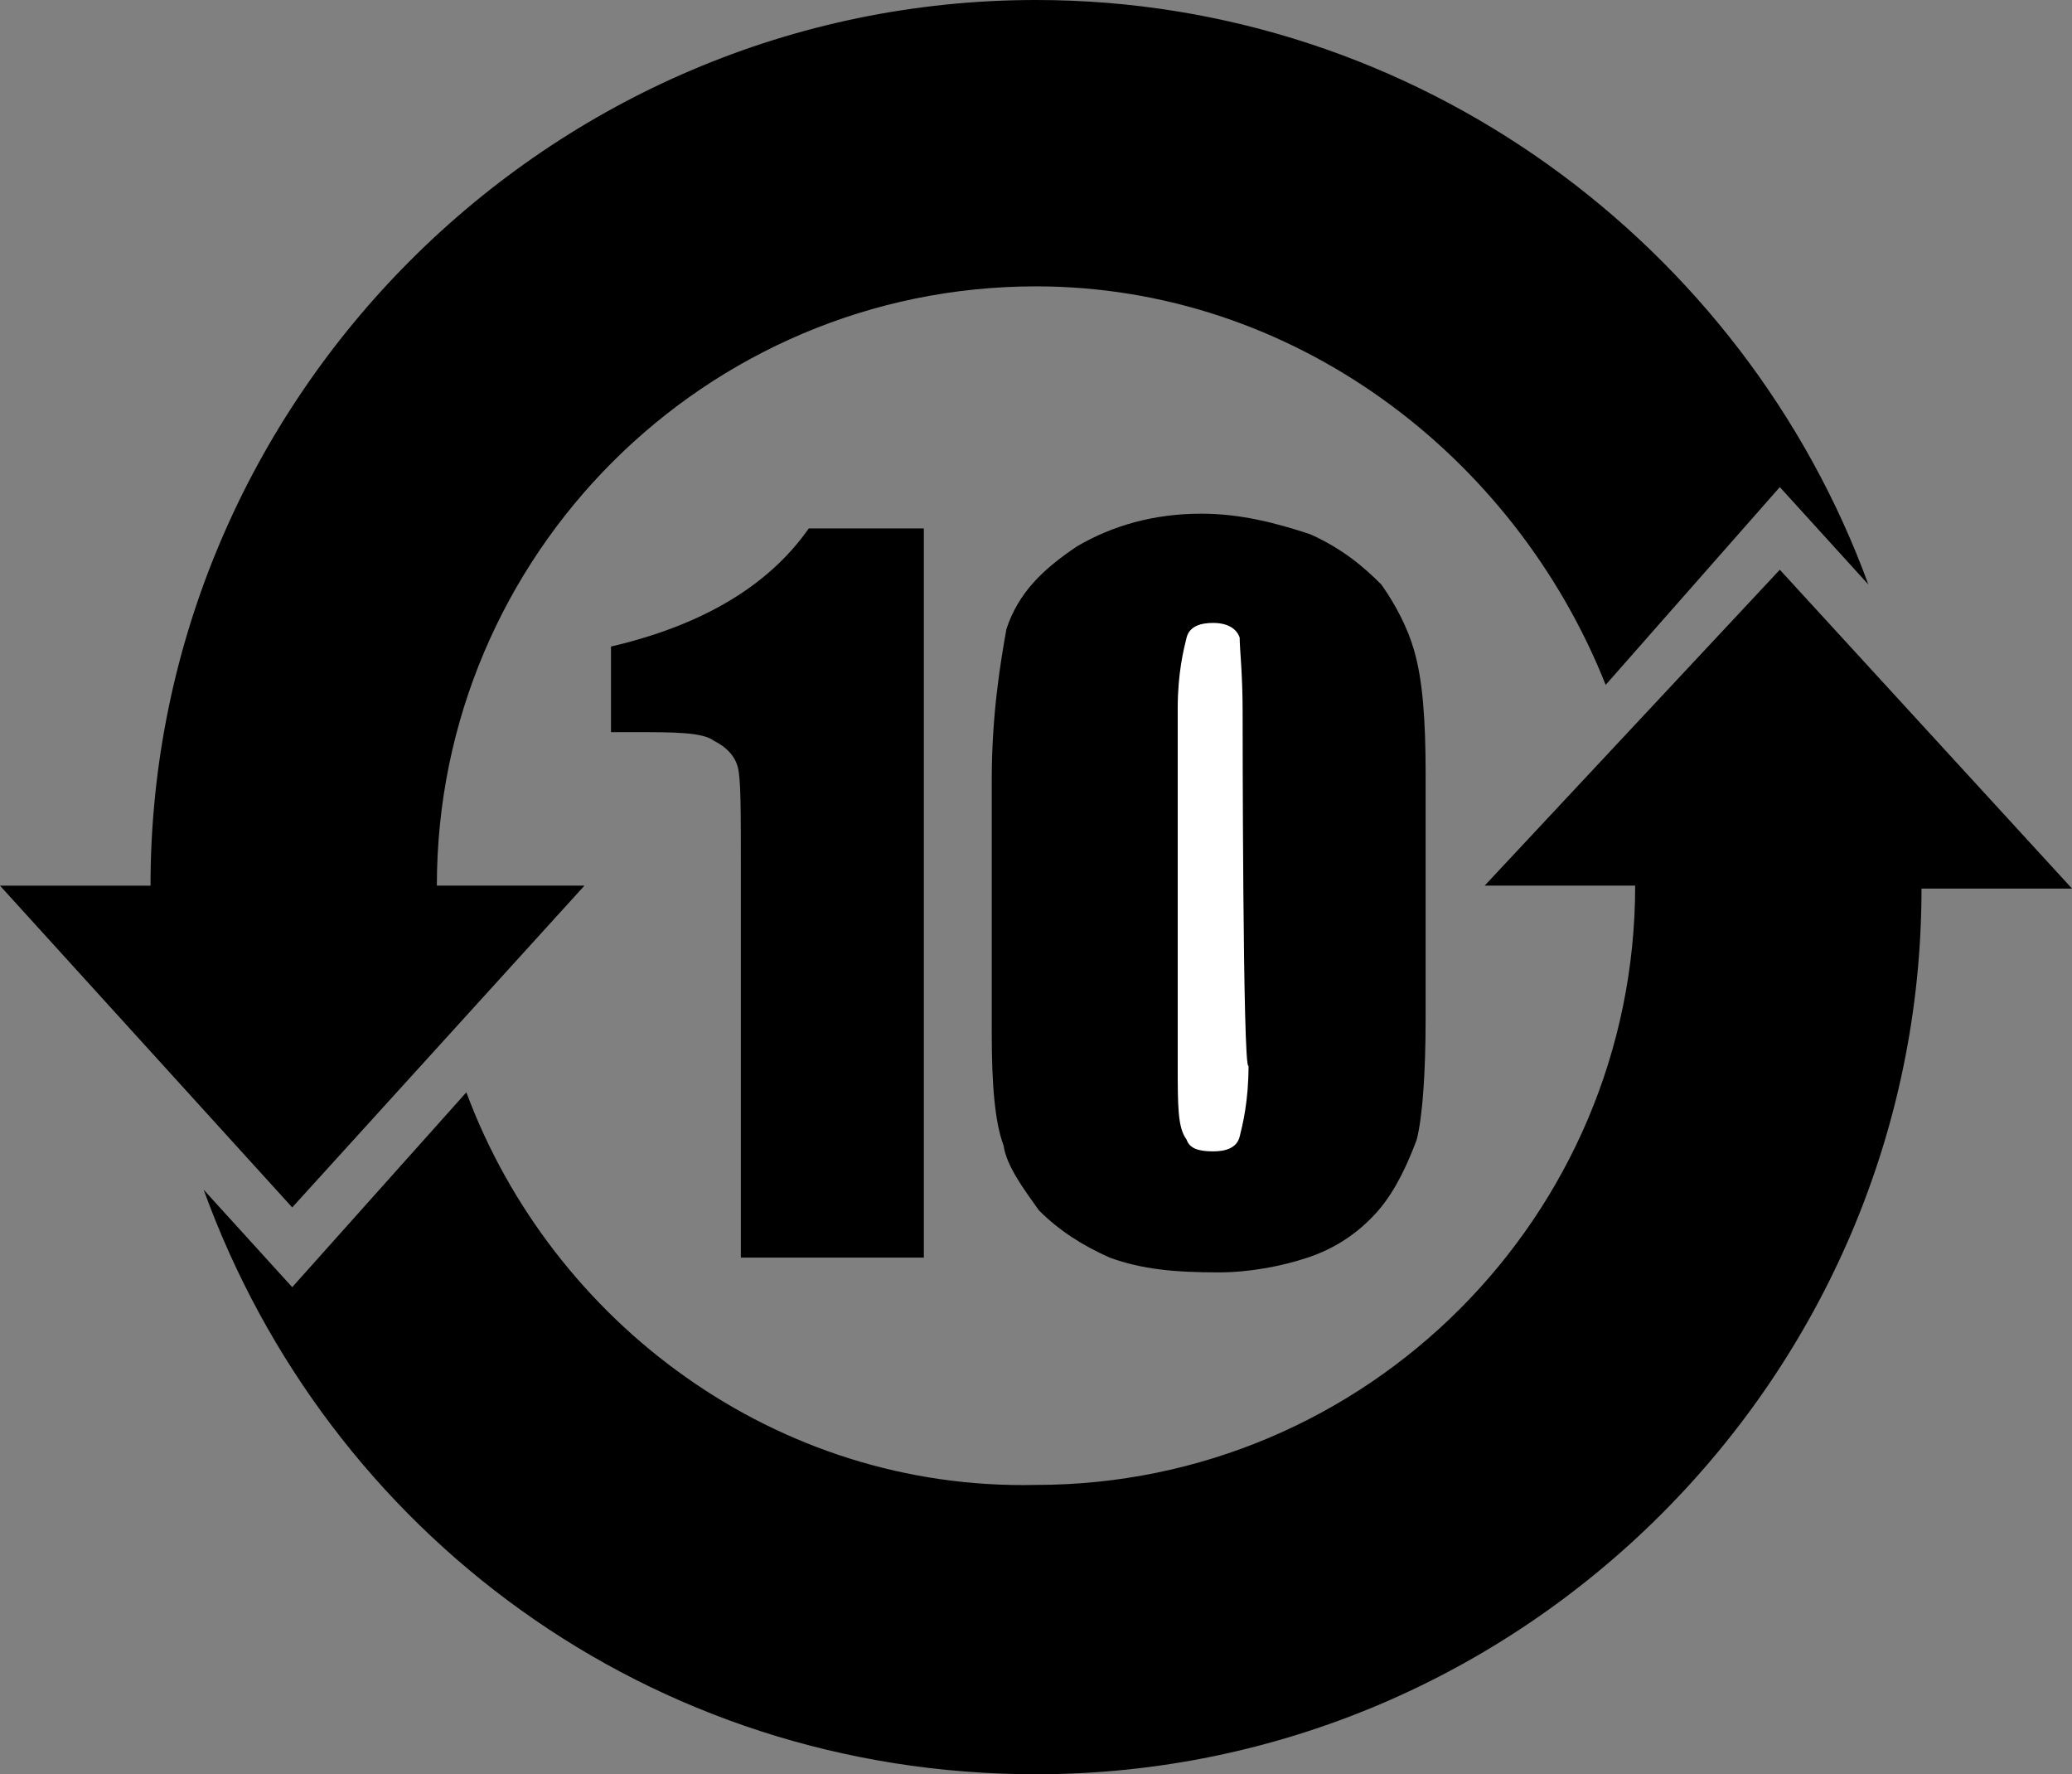
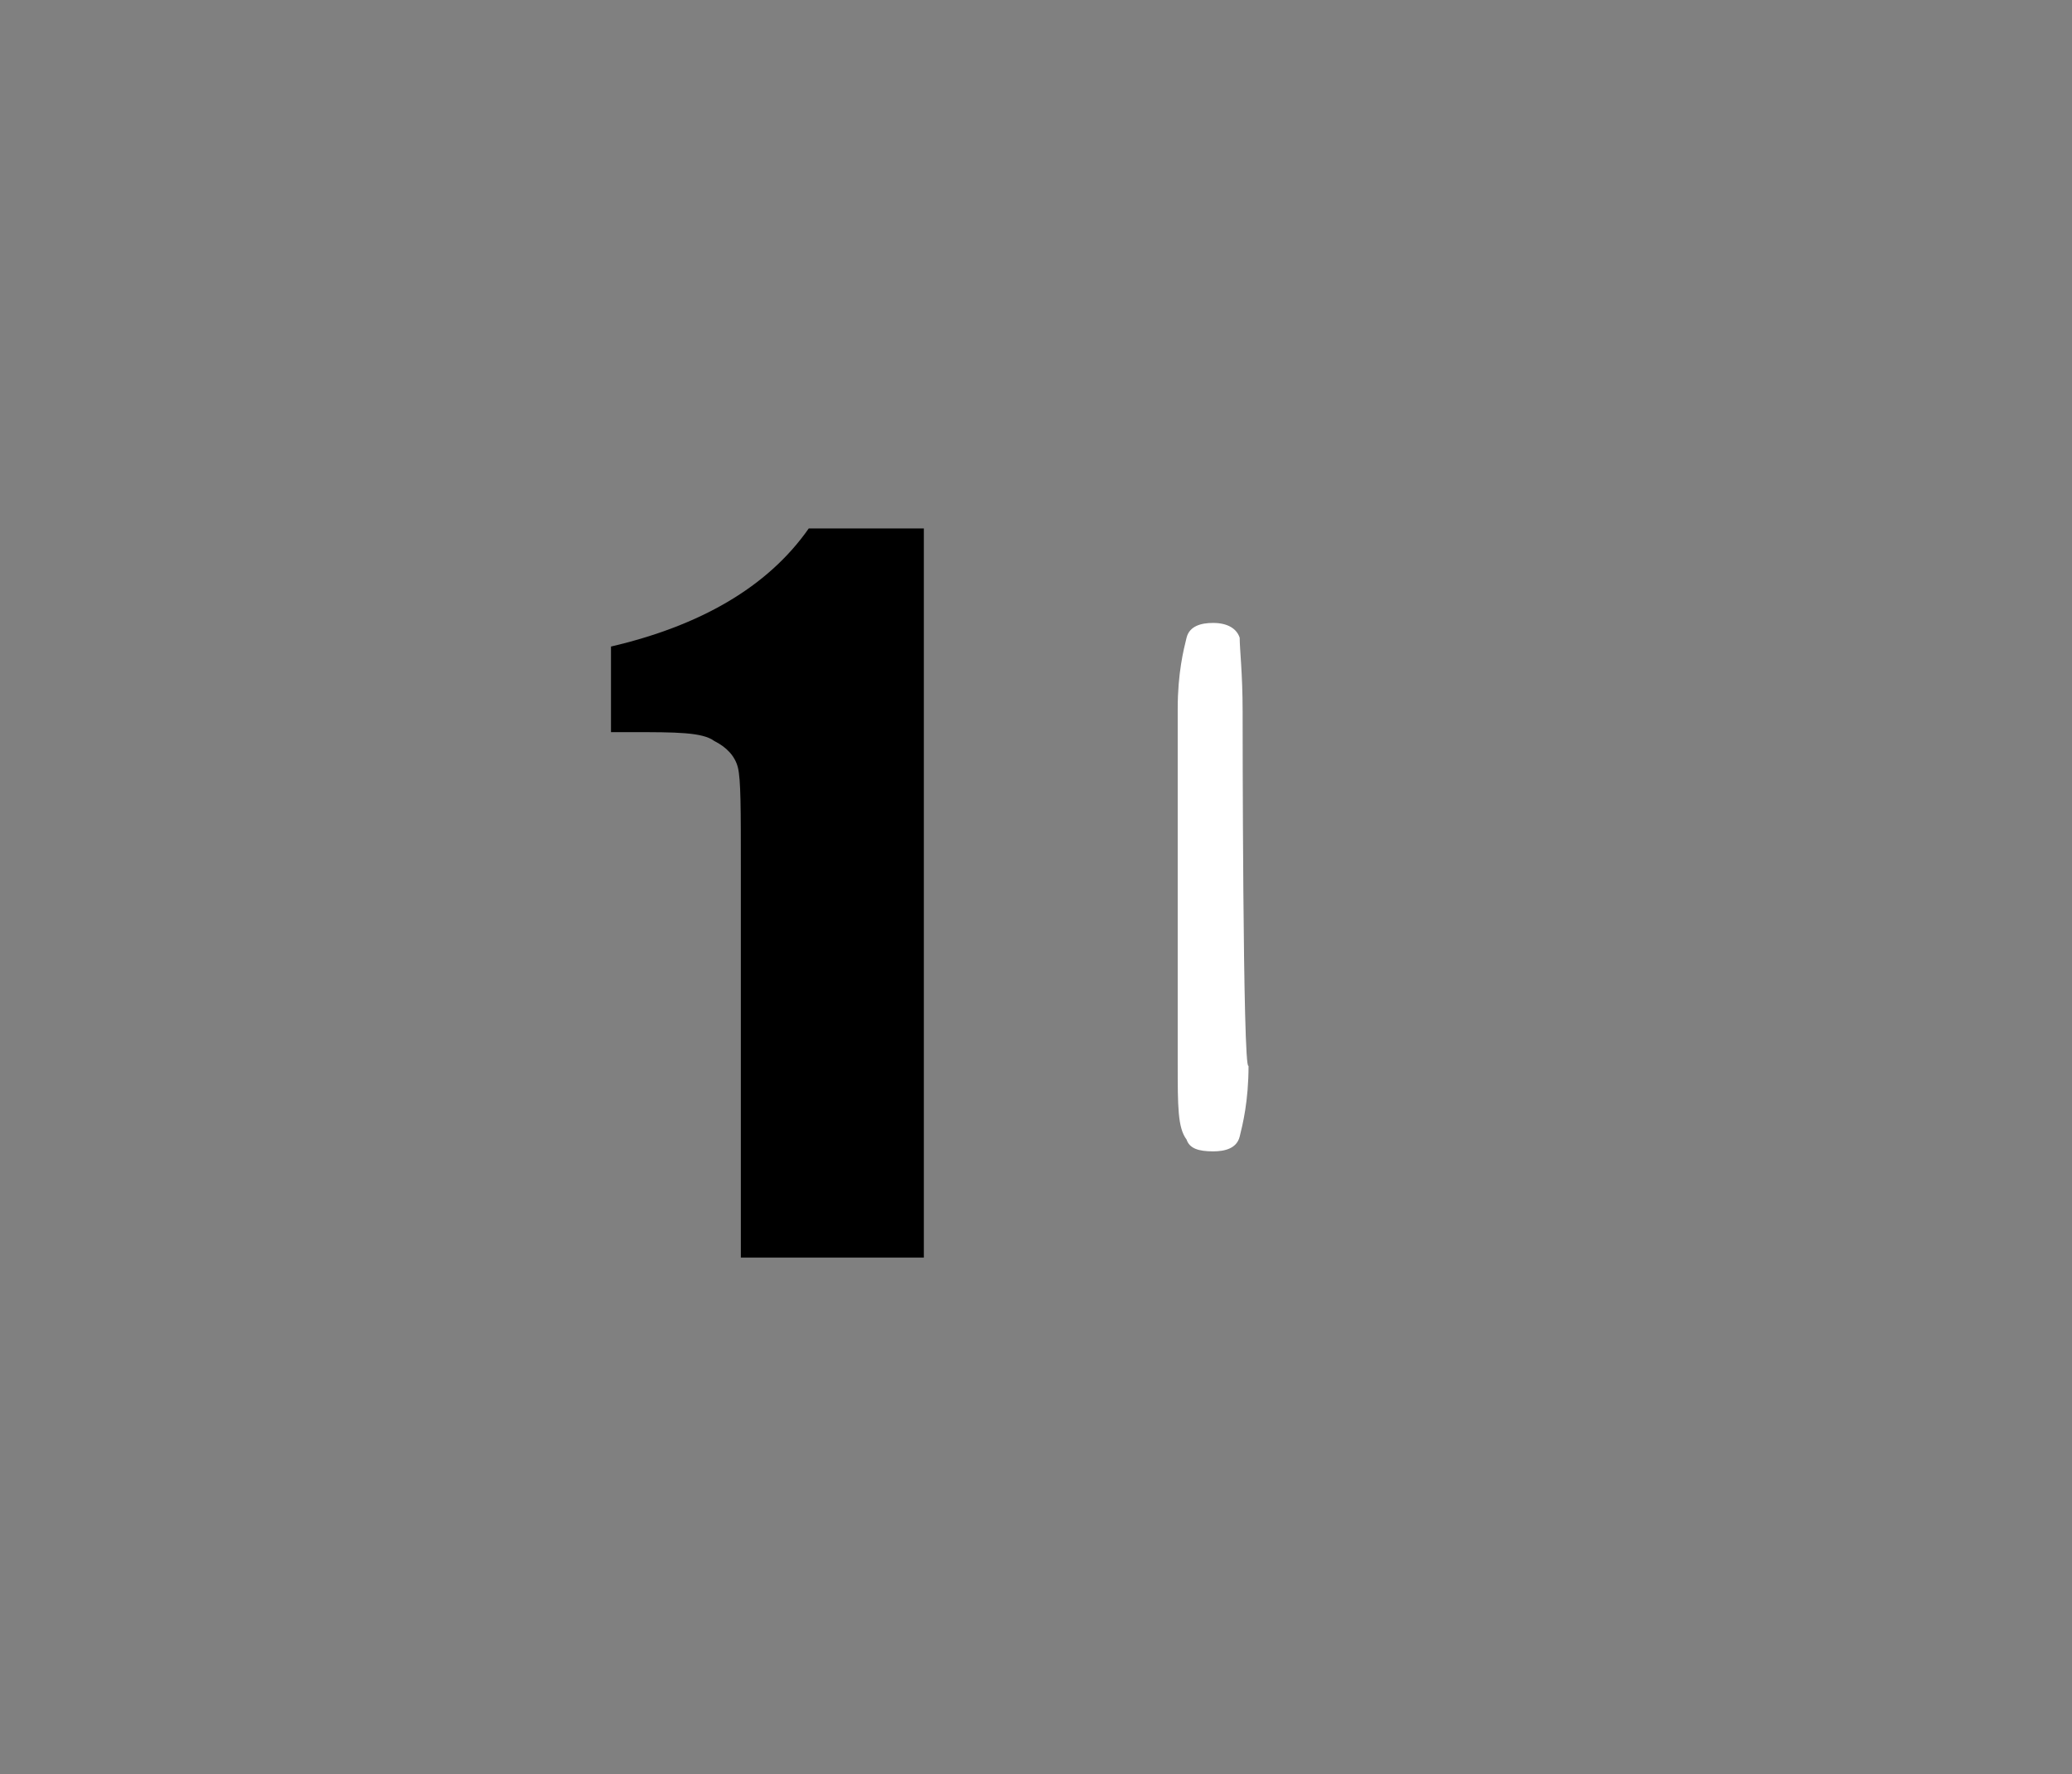
<svg xmlns="http://www.w3.org/2000/svg" version="1.1" id="ƒŒƒCƒ_x201E__x5B__x5F_1" x="0px" y="0px" width="61.957px" height="53.043px" viewBox="0 0 61.957 53.043" style="enable-background:new 0 0 61.957 53.043;" xml:space="preserve">
  <rect x="0" y="0" width="61.957" height="53.043" fill="#808080" stroke="none" />
  <g>
-     <path d="M30.979,8.561c-9.885,0-17.916,8.032-17.916,17.916h4.413l-8.738,9.62L0,26.478h4.501   C4.501,11.915,16.416,0,30.979,0c11.385,0,21.182,7.325,24.889,17.475l-2.648-2.913l-5.207,5.913   C45.277,13.592,38.657,8.561,30.979,8.561" />
-     <path d="M13.945,32.656l-5.207,5.825l-2.648-2.913c3.707,10.238,13.327,17.475,24.889,17.475   c14.563,0,26.478-11.915,26.478-26.478h4.501l-8.738-9.532l-8.826,9.444h4.501   c0,9.885-8.032,17.916-17.916,17.916C23.212,44.571,16.504,39.54,13.945,32.656" />
    <path d="M27.625,15.798v21.8h-5.472V25.948c0-1.765,0-2.648-0.088-3.001   c-0.088-0.353-0.353-0.618-0.706-0.794c-0.353-0.265-1.147-0.265-2.471-0.265H18.27v-2.559   c2.648-0.618,4.678-1.765,5.913-3.53C24.448,15.798,27.625,15.798,27.625,15.798z" />
-     <path d="M42.629,23.124v7.325c0,1.589-0.088,2.913-0.265,3.619c-0.265,0.706-0.618,1.5-1.147,2.118   c-0.618,0.706-1.324,1.147-2.118,1.412s-1.765,0.441-2.648,0.441c-1.324,0-2.295-0.088-3.266-0.441   c-0.794-0.353-1.5-0.794-2.118-1.412c-0.441-0.618-0.971-1.324-1.059-1.942   c-0.265-0.706-0.353-1.853-0.353-3.354v-7.59c0-1.942,0.265-3.53,0.441-4.501   c0.353-1.059,1.059-1.765,2.118-2.471c1.059-0.618,2.295-0.971,3.707-0.971   c1.147,0,2.206,0.265,3.266,0.618c0.971,0.441,1.589,0.971,2.118,1.5   c0.441,0.618,0.794,1.324,0.971,1.942C42.541,20.299,42.629,21.535,42.629,23.124" />
    <path style="fill:#FFFFFF;" d="M37.157,21.27c0-1.147-0.088-1.853-0.088-2.206   c-0.088-0.265-0.353-0.441-0.794-0.441c-0.353,0-0.706,0.088-0.794,0.441   c-0.088,0.353-0.265,1.059-0.265,2.118v10.591c0,1.324,0,1.942,0.265,2.295   c0.088,0.265,0.353,0.353,0.794,0.353c0.353,0,0.706-0.088,0.794-0.441   c0.088-0.353,0.265-1.059,0.265-2.118C37.157,32.126,37.157,21.27,37.157,21.27z" />
  </g>
</svg>